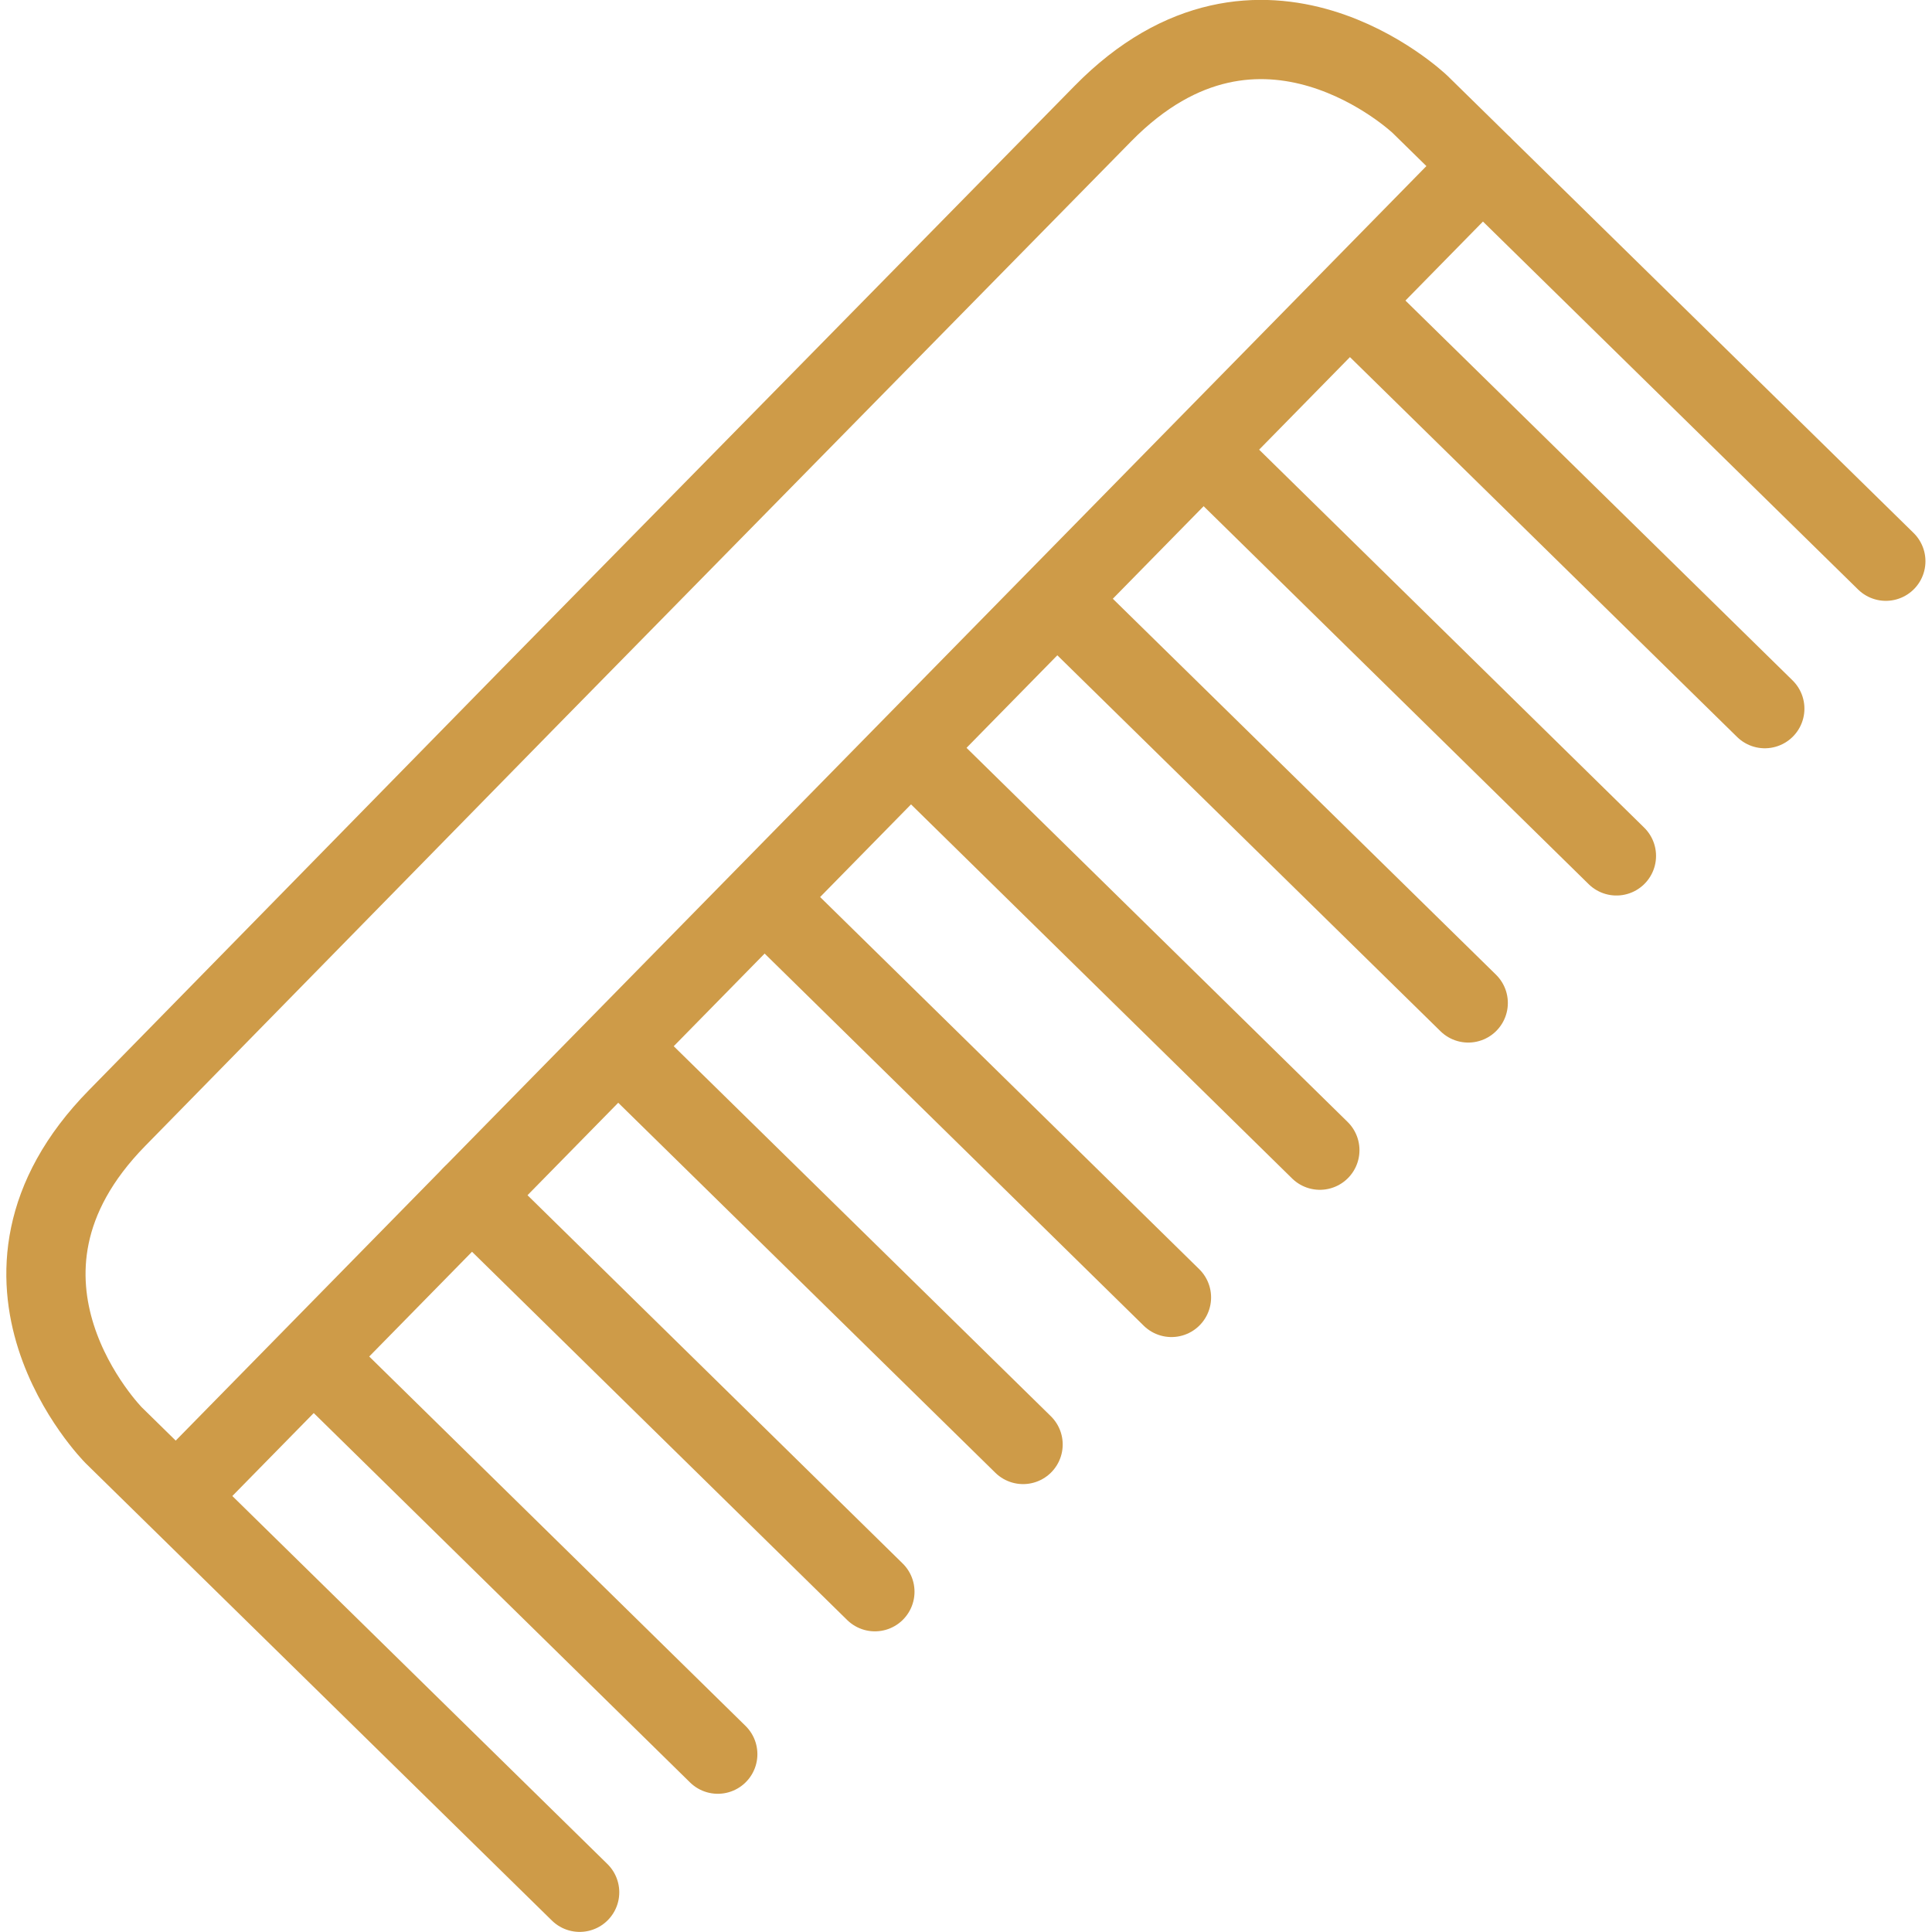
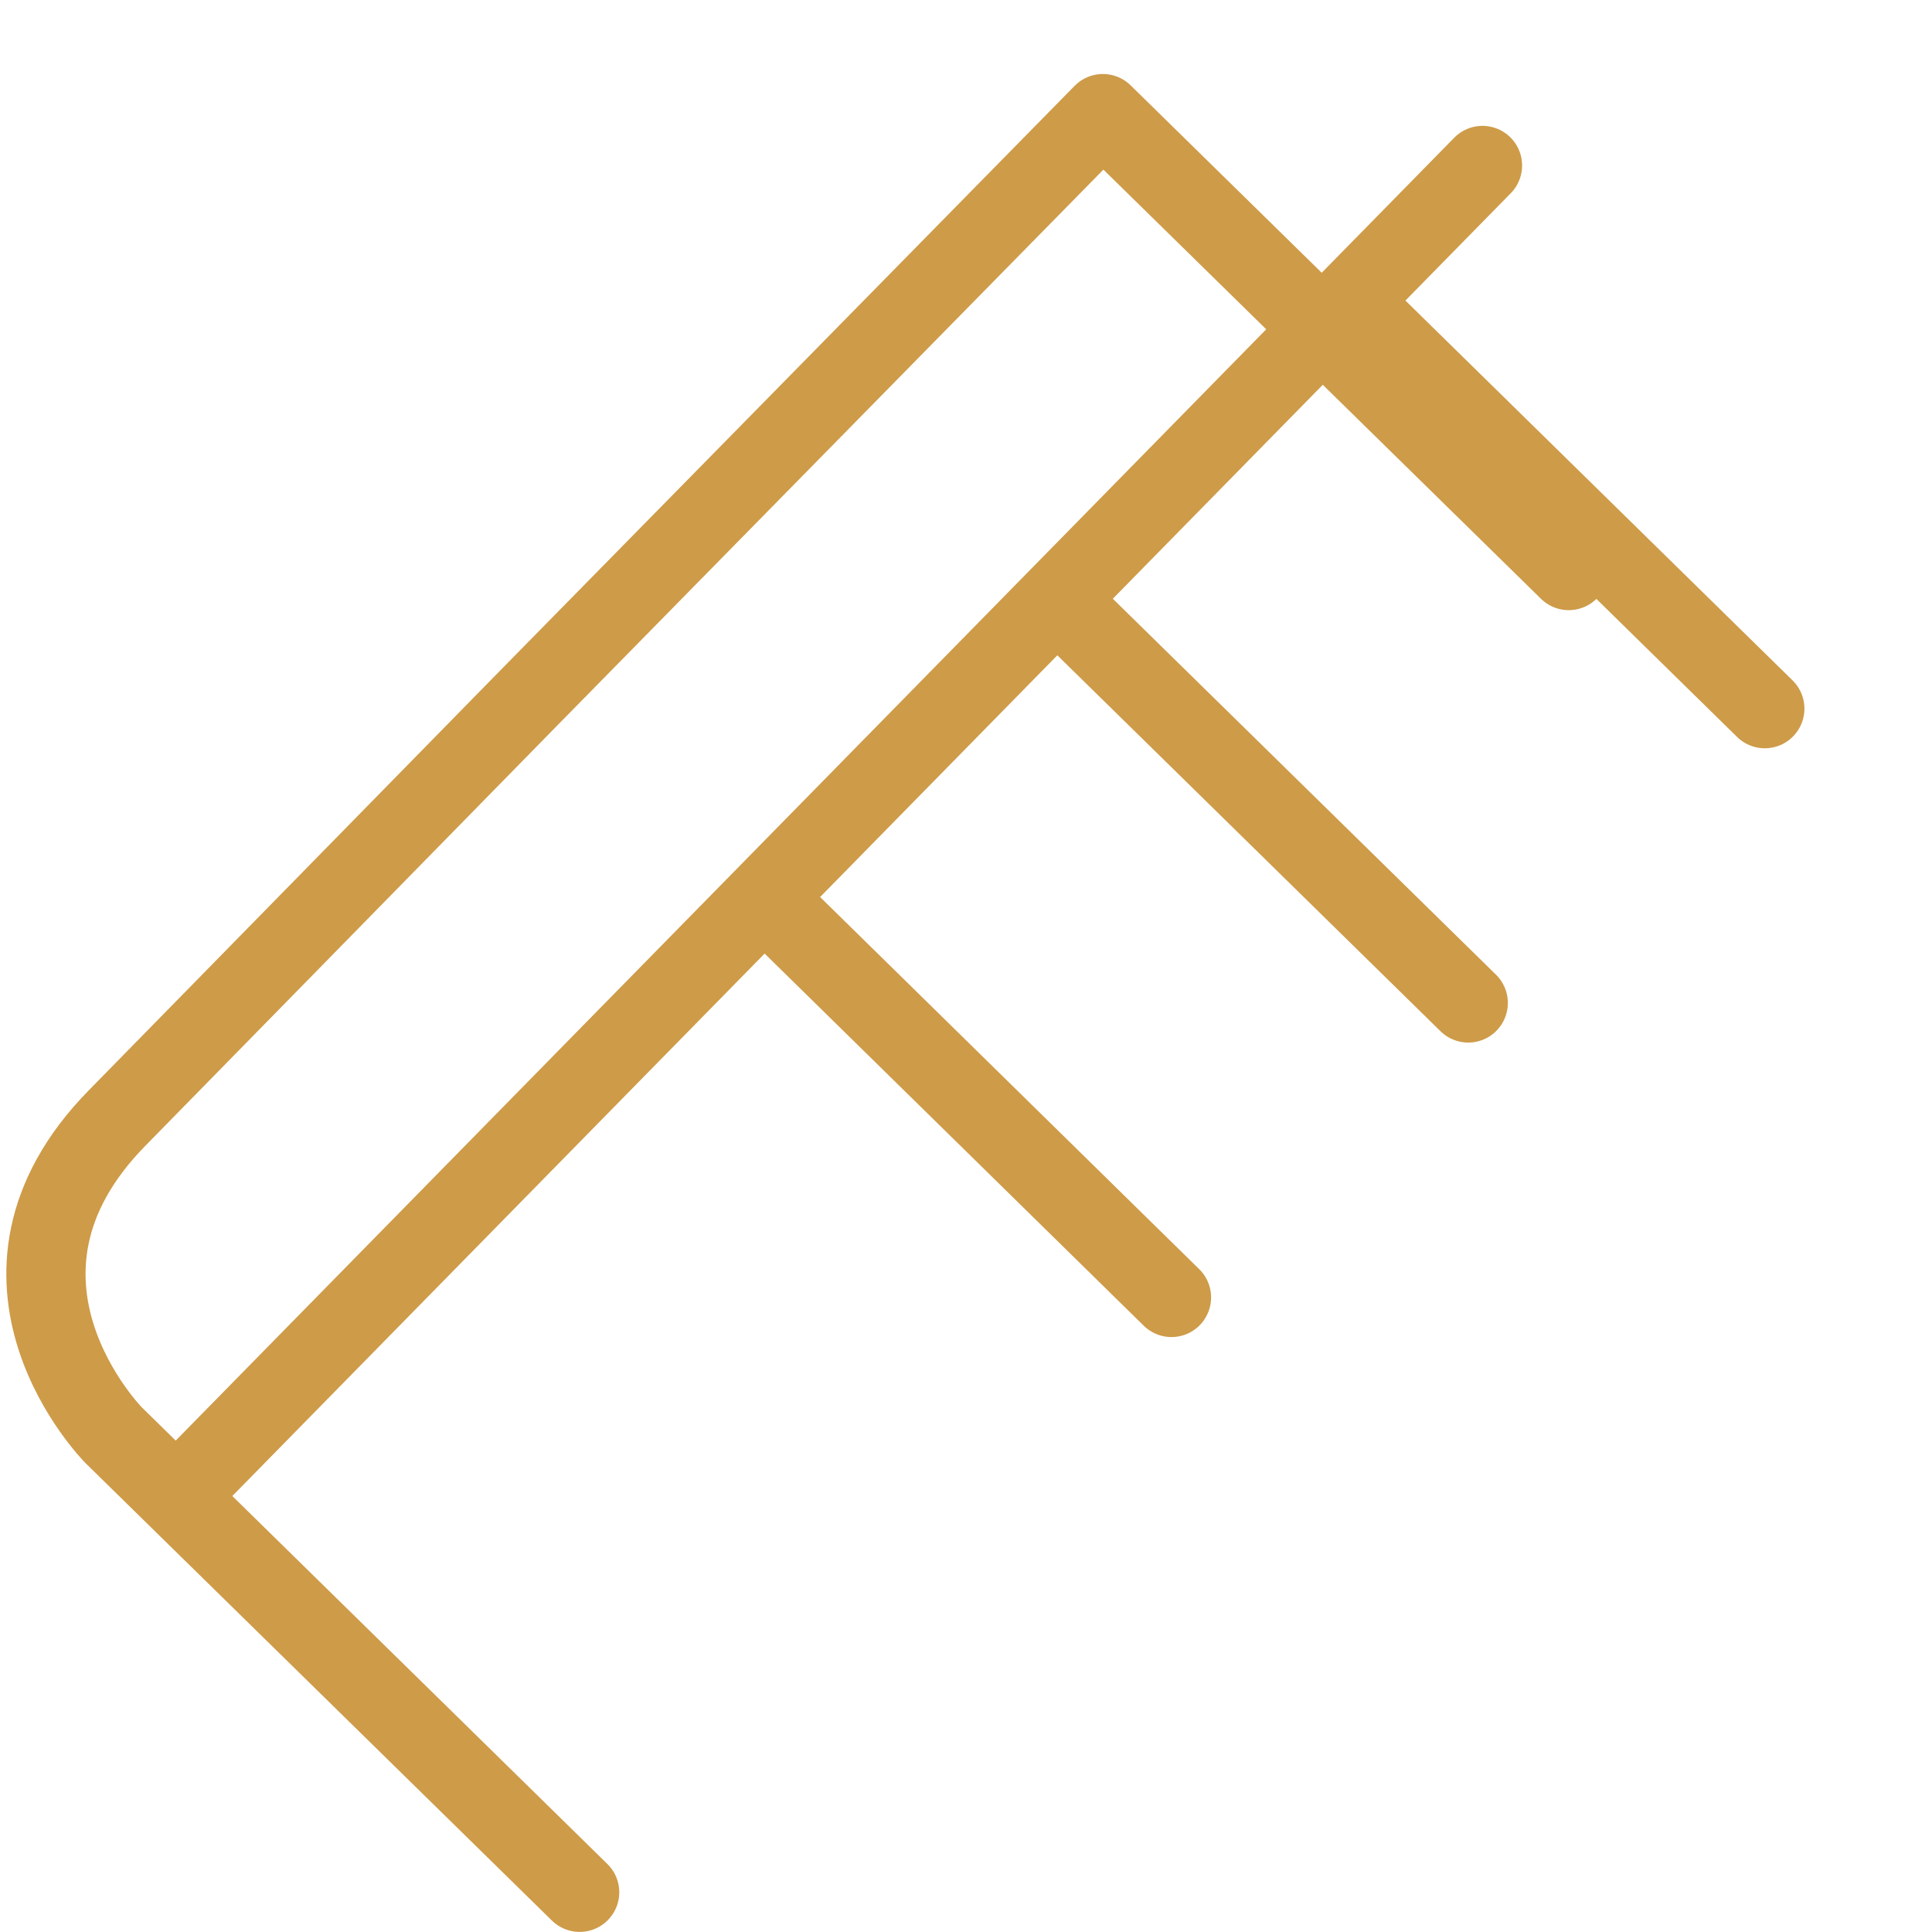
<svg xmlns="http://www.w3.org/2000/svg" id="Layer_1" data-name="Layer 1" viewBox="0 0 101.01 101.69" width="32" height="32">
  <defs>
    <style>.cls-1{fill:none;stroke:#ce9b48;stroke-linecap:round;stroke-linejoin:round;stroke-width:4.17px;}</style>
  </defs>
-   <path d="M77.69 8.71 8.94 78.77 30.17 99.6 5.64 75.54s-8.14-8.22.19-16.7l21.56-22L57.71 5.98c8.32-8.48 16.69-.49 16.69-.49l24.52 24.05" class="cls-1" />
+   <path d="M77.69 8.71 8.94 78.77 30.17 99.6 5.64 75.54s-8.14-8.22.19-16.7l21.56-22L57.71 5.98l24.52 24.05" class="cls-1" />
  <path d="M92.55 37.3 71.32 16.47" class="cls-1" />
-   <path d="M84.74 45.05 63.51 24.21" class="cls-1" />
  <path d="M76.94 52.79 55.71 31.96" class="cls-1" />
-   <path d="M69.13 60.54 47.9 39.7" class="cls-1" />
  <path d="M61.32 68.29 40.09 47.45" class="cls-1" />
-   <path d="M53.51 76.03 32.28 55.2" class="cls-1" />
-   <path d="M45.71 83.78 24.48 62.94" class="cls-1" />
-   <path d="M37.44 92.33 16.21 71.49" class="cls-1" />
</svg>